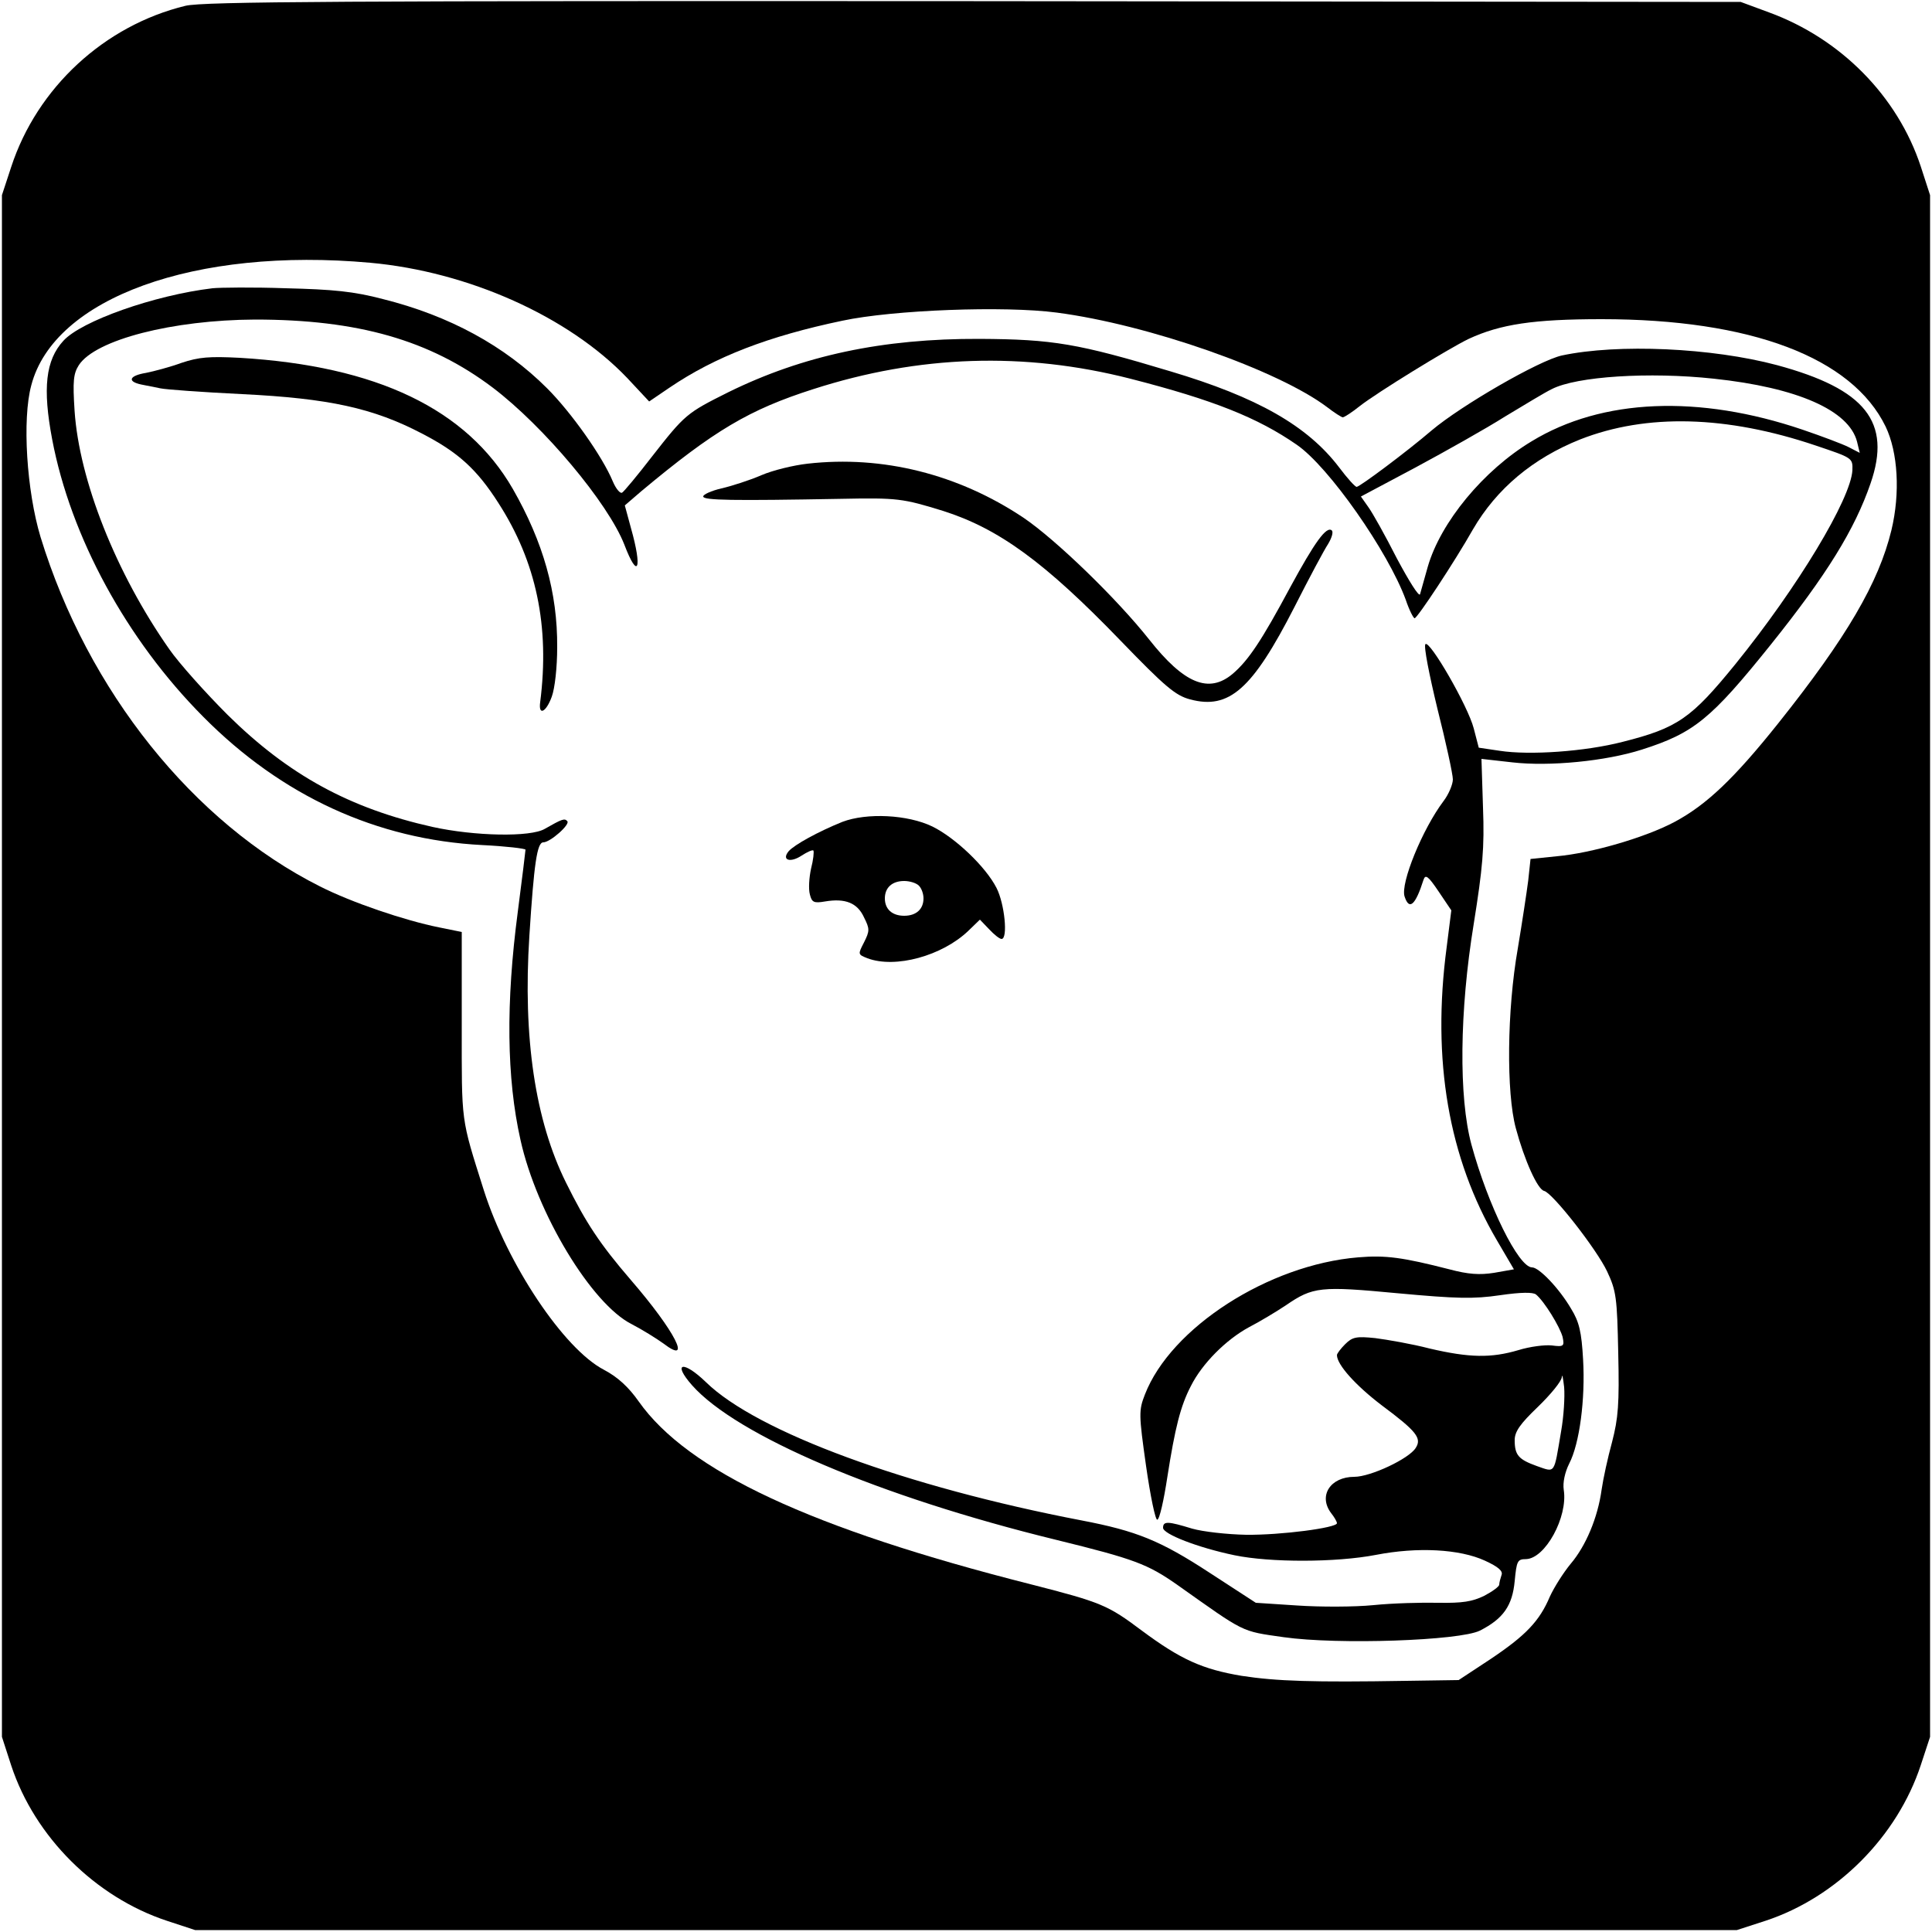
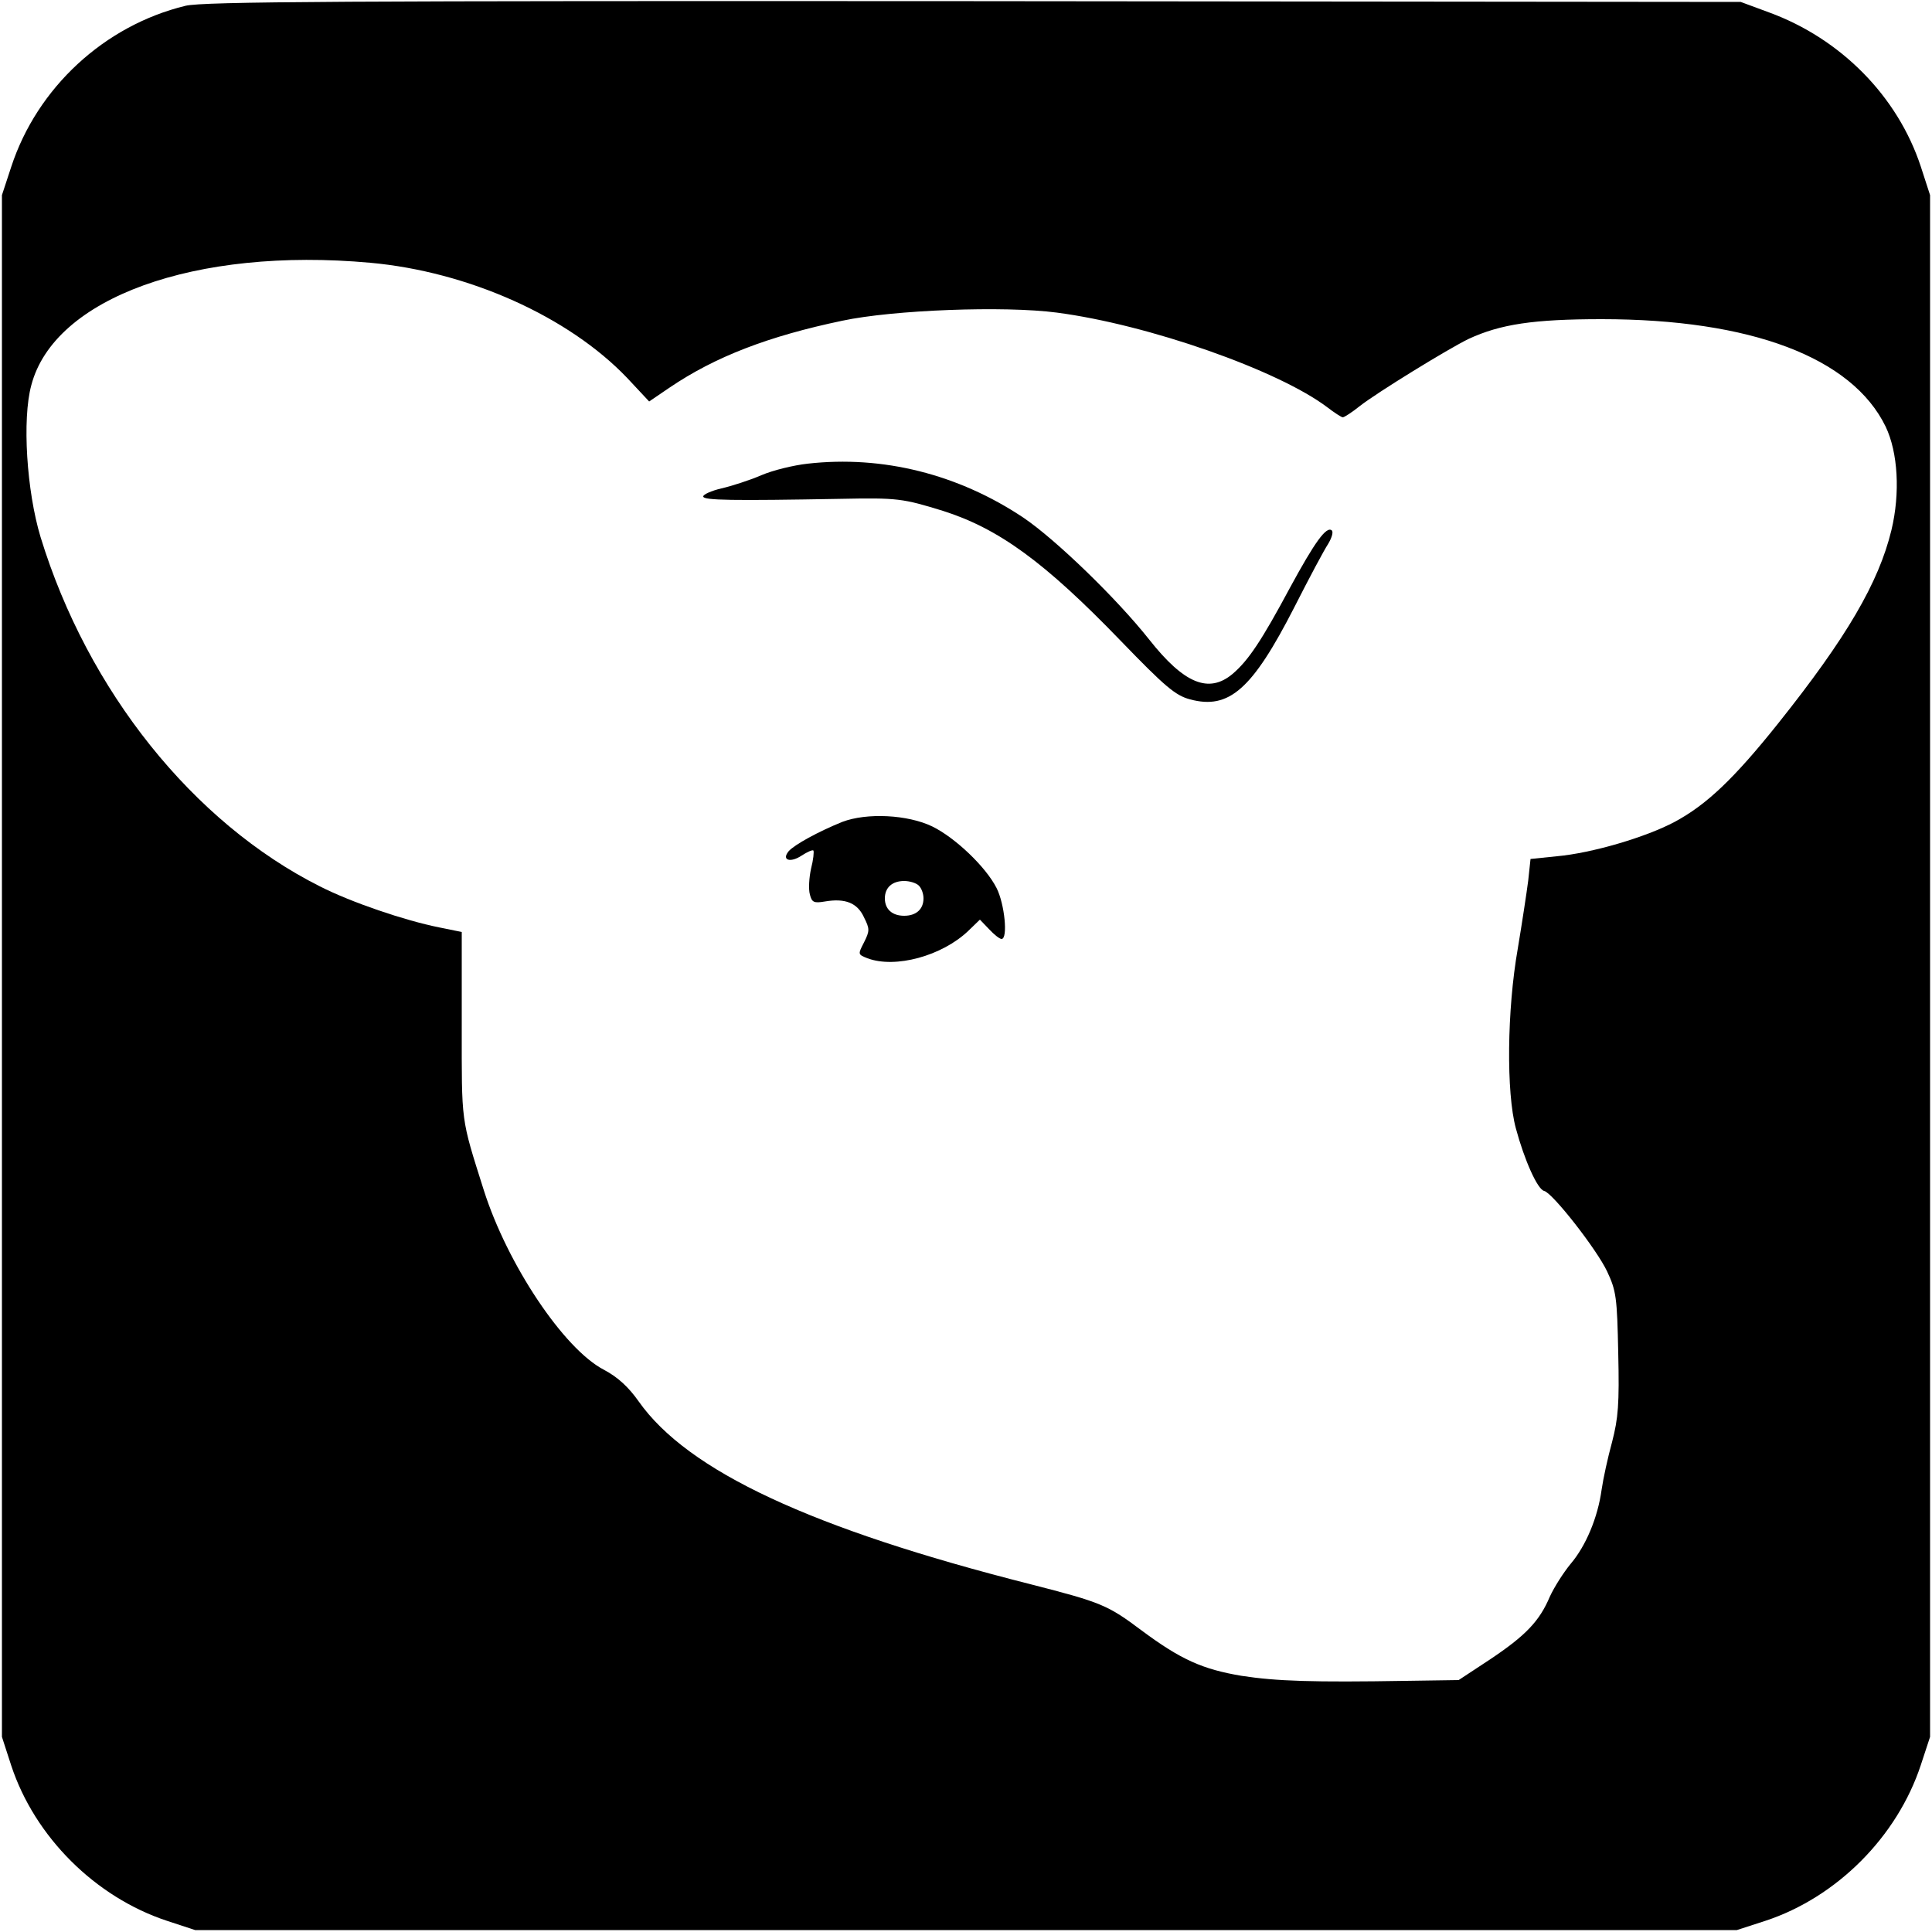
<svg xmlns="http://www.w3.org/2000/svg" version="1.0" width="500pt" height="500pt" viewBox="0 0 500 500" preserveAspectRatio="xMidYMid meet">
  <g transform="translate(0,500) scale(0.1,-0.1)" fill="#000000" stroke="none">
    <path d="M480 4985 c-210 -51 -384 -212 -451 -417 l-24 -73 0 -1995 0 -1995 24 -74 c61 -185 218 -341 403 -402 l73 -24 1995 0 1995 0 74 24 c185 61 341 218 402 403 l24 73 0 1995 0 1995 -24 74 c-60 182 -207 331 -393 399 l-73 27 -1985 2 c-1635 1 -1995 -1 -2040 -12z m478 -665 c254 -23 513 -139 665 -298 l57 -61 53 36 c118 80 256 133 447 173 131 28 419 39 555 21 237 -31 573 -149 700 -245 18 -14 37 -26 40 -26 4 0 24 13 44 29 43 34 230 149 282 174 82 38 168 51 344 51 386 0 648 -99 735 -278 32 -67 38 -172 15 -268 -33 -136 -116 -278 -293 -500 -115 -144 -186 -211 -268 -255 -75 -40 -215 -81 -305 -89 l-68 -7 -6 -56 c-4 -31 -16 -110 -27 -176 -28 -159 -30 -373 -5 -465 22 -82 56 -158 73 -162 22 -5 136 -151 163 -208 24 -51 26 -68 29 -212 3 -132 0 -168 -16 -230 -11 -40 -23 -95 -27 -123 -10 -73 -41 -146 -80 -192 -19 -23 -43 -61 -54 -85 -27 -64 -63 -101 -154 -162 l-82 -54 -135 -2 c-242 -4 -336 -1 -427 13 -101 17 -157 42 -258 117 -88 66 -104 73 -288 120 -568 144 -887 293 -1014 473 -26 37 -54 63 -90 82 -104 54 -250 273 -311 465 -60 190 -57 170 -57 427 l0 241 -59 12 c-89 18 -225 64 -308 106 -328 165 -601 506 -723 904 -36 119 -48 305 -24 393 59 226 424 358 877 317z" />
-     <path d="M550 4254 c-151 -18 -340 -85 -386 -136 -46 -50 -54 -123 -29 -255 48 -253 193 -519 391 -718 203 -205 449 -318 722 -332 61 -3 112 -9 112 -12 0 -3 -9 -76 -20 -161 -31 -235 -29 -430 7 -590 42 -190 184 -425 288 -477 27 -14 64 -37 82 -50 76 -58 30 32 -84 164 -81 94 -117 149 -168 252 -80 161 -112 375 -95 639 12 188 20 242 36 242 18 0 71 47 62 55 -7 8 -14 5 -58 -20 -37 -22 -182 -19 -291 5 -214 48 -372 134 -530 290 -58 58 -126 134 -151 170 -138 197 -233 437 -245 617 -5 77 -3 96 11 118 43 66 243 117 456 118 266 0 452 -53 615 -176 132 -100 299 -299 341 -407 35 -92 47 -63 17 43 l-16 59 43 37 c188 157 279 211 445 264 273 88 546 97 820 27 215 -55 330 -101 431 -171 83 -57 236 -276 282 -401 9 -27 20 -48 23 -48 7 0 104 147 151 230 61 105 155 184 278 233 171 67 378 62 609 -16 95 -32 96 -32 95 -64 -4 -74 -141 -302 -303 -502 -114 -140 -149 -165 -292 -201 -97 -25 -240 -35 -318 -23 l-54 8 -13 50 c-15 58 -114 229 -125 218 -5 -5 10 -80 31 -167 22 -87 40 -170 40 -183 0 -13 -11 -39 -24 -56 -55 -73 -112 -213 -101 -247 12 -37 28 -23 49 43 5 15 12 10 39 -30 l33 -49 -12 -95 c-39 -293 5 -546 130 -759 l44 -75 -51 -9 c-38 -6 -67 -4 -116 9 -121 31 -165 37 -236 31 -232 -19 -485 -182 -552 -355 -16 -41 -16 -51 3 -185 11 -77 24 -140 29 -139 6 1 17 51 26 110 20 128 34 184 61 236 29 58 91 120 150 152 29 15 72 41 96 57 70 48 89 50 290 31 152 -14 196 -15 264 -5 55 8 85 8 93 2 22 -18 62 -84 69 -110 5 -24 3 -26 -28 -22 -18 2 -57 -3 -86 -12 -71 -21 -127 -20 -230 4 -46 12 -110 23 -141 27 -49 5 -59 3 -78 -16 -11 -11 -21 -24 -21 -28 0 -25 49 -79 116 -130 90 -67 104 -85 88 -110 -17 -28 -117 -75 -159 -75 -62 0 -94 -49 -60 -94 8 -10 15 -22 15 -26 0 -12 -145 -31 -235 -30 -50 1 -112 8 -140 16 -62 19 -75 20 -75 2 0 -16 89 -51 185 -71 92 -19 262 -19 366 1 108 21 217 15 282 -15 35 -16 47 -27 43 -37 -3 -9 -6 -20 -6 -25 0 -5 -18 -18 -39 -29 -31 -15 -56 -19 -118 -18 -43 1 -119 -1 -168 -6 -50 -5 -139 -5 -198 -1 l-107 7 -120 78 c-127 83 -189 108 -330 135 -454 87 -841 229 -973 358 -59 57 -88 51 -36 -8 115 -130 484 -288 942 -400 204 -50 237 -63 313 -116 178 -126 164 -120 276 -136 141 -20 456 -9 508 17 61 31 84 65 90 128 5 52 7 57 29 57 50 1 109 109 98 179 -3 19 3 46 14 68 27 52 42 167 36 270 -4 71 -10 97 -31 131 -31 53 -83 107 -101 107 -35 0 -114 160 -157 318 -33 122 -31 345 6 571 23 144 28 197 24 301 l-4 126 80 -9 c96 -11 241 3 335 33 135 43 179 79 334 272 145 181 217 298 258 417 55 159 -13 244 -242 306 -168 45 -412 56 -557 25 -59 -13 -260 -129 -337 -194 -63 -54 -186 -146 -194 -146 -4 0 -24 22 -45 50 -82 108 -212 182 -437 249 -239 72 -304 83 -494 84 -251 1 -457 -43 -650 -138 -108 -54 -112 -57 -198 -167 -37 -48 -72 -90 -77 -93 -5 -3 -16 10 -24 29 -27 65 -108 179 -170 241 -110 110 -253 188 -425 231 -76 20 -129 25 -251 28 -85 3 -171 2 -190 0z m3885 -234 c217 -23 350 -82 371 -163 l7 -29 -29 15 c-16 8 -69 28 -119 45 -268 91 -519 81 -701 -30 -125 -75 -236 -210 -269 -325 -9 -32 -18 -64 -20 -71 -3 -7 -29 35 -60 93 -30 59 -63 118 -74 133 l-19 27 141 75 c78 42 183 101 232 132 50 30 104 63 121 71 64 33 252 45 419 27z m-395 -2725 c-19 -112 -14 -106 -63 -89 -47 17 -57 28 -57 67 0 22 14 42 60 86 33 32 61 66 62 77 1 10 3 -1 6 -26 2 -25 -1 -76 -8 -115z" />
-     <path d="M470 4061 c-30 -11 -72 -22 -92 -26 -43 -7 -50 -22 -13 -30 14 -3 36 -7 50 -10 13 -3 109 -10 212 -15 224 -11 339 -36 465 -102 93 -48 142 -92 198 -180 98 -152 133 -319 108 -515 -5 -36 15 -27 30 14 8 22 14 76 14 128 1 141 -36 272 -115 410 -119 206 -351 318 -707 339 -78 4 -105 2 -150 -13z" />
    <path d="M2090 3800 c-36 -4 -90 -17 -120 -30 -30 -13 -77 -28 -103 -34 -26 -6 -48 -16 -47 -21 0 -10 77 -11 355 -6 148 3 161 1 265 -31 145 -46 264 -133 460 -336 115 -119 142 -142 180 -152 101 -27 161 26 270 239 38 75 77 148 87 163 9 15 14 30 10 35 -14 13 -45 -31 -108 -147 -74 -138 -108 -189 -149 -224 -62 -52 -126 -25 -216 89 -84 106 -241 258 -325 315 -169 113 -365 162 -559 140z" />
-     <path d="M2180 2873 c-62 -25 -124 -59 -139 -76 -19 -23 4 -31 34 -11 14 9 27 15 30 13 2 -3 0 -24 -6 -47 -5 -23 -7 -53 -3 -67 5 -20 10 -23 39 -18 53 9 84 -4 101 -41 15 -30 15 -35 0 -65 -16 -31 -16 -31 9 -41 72 -27 193 6 261 71 l30 29 24 -25 c13 -14 27 -25 32 -25 17 0 8 91 -13 132 -28 55 -107 130 -166 159 -64 31 -170 36 -233 12z m198 -165 c7 -7 12 -21 12 -33 0 -28 -19 -45 -50 -45 -31 0 -50 17 -50 45 0 28 19 45 50 45 14 0 31 -5 38 -12z" />
+     <path d="M2180 2873 c-62 -25 -124 -59 -139 -76 -19 -23 4 -31 34 -11 14 9 27 15 30 13 2 -3 0 -24 -6 -47 -5 -23 -7 -53 -3 -67 5 -20 10 -23 39 -18 53 9 84 -4 101 -41 15 -30 15 -35 0 -65 -16 -31 -16 -31 9 -41 72 -27 193 6 261 71 l30 29 24 -25 c13 -14 27 -25 32 -25 17 0 8 91 -13 132 -28 55 -107 130 -166 159 -64 31 -170 36 -233 12z m198 -165 c7 -7 12 -21 12 -33 0 -28 -19 -45 -50 -45 -31 0 -50 17 -50 45 0 28 19 45 50 45 14 0 31 -5 38 -12" />
  </g>
</svg>